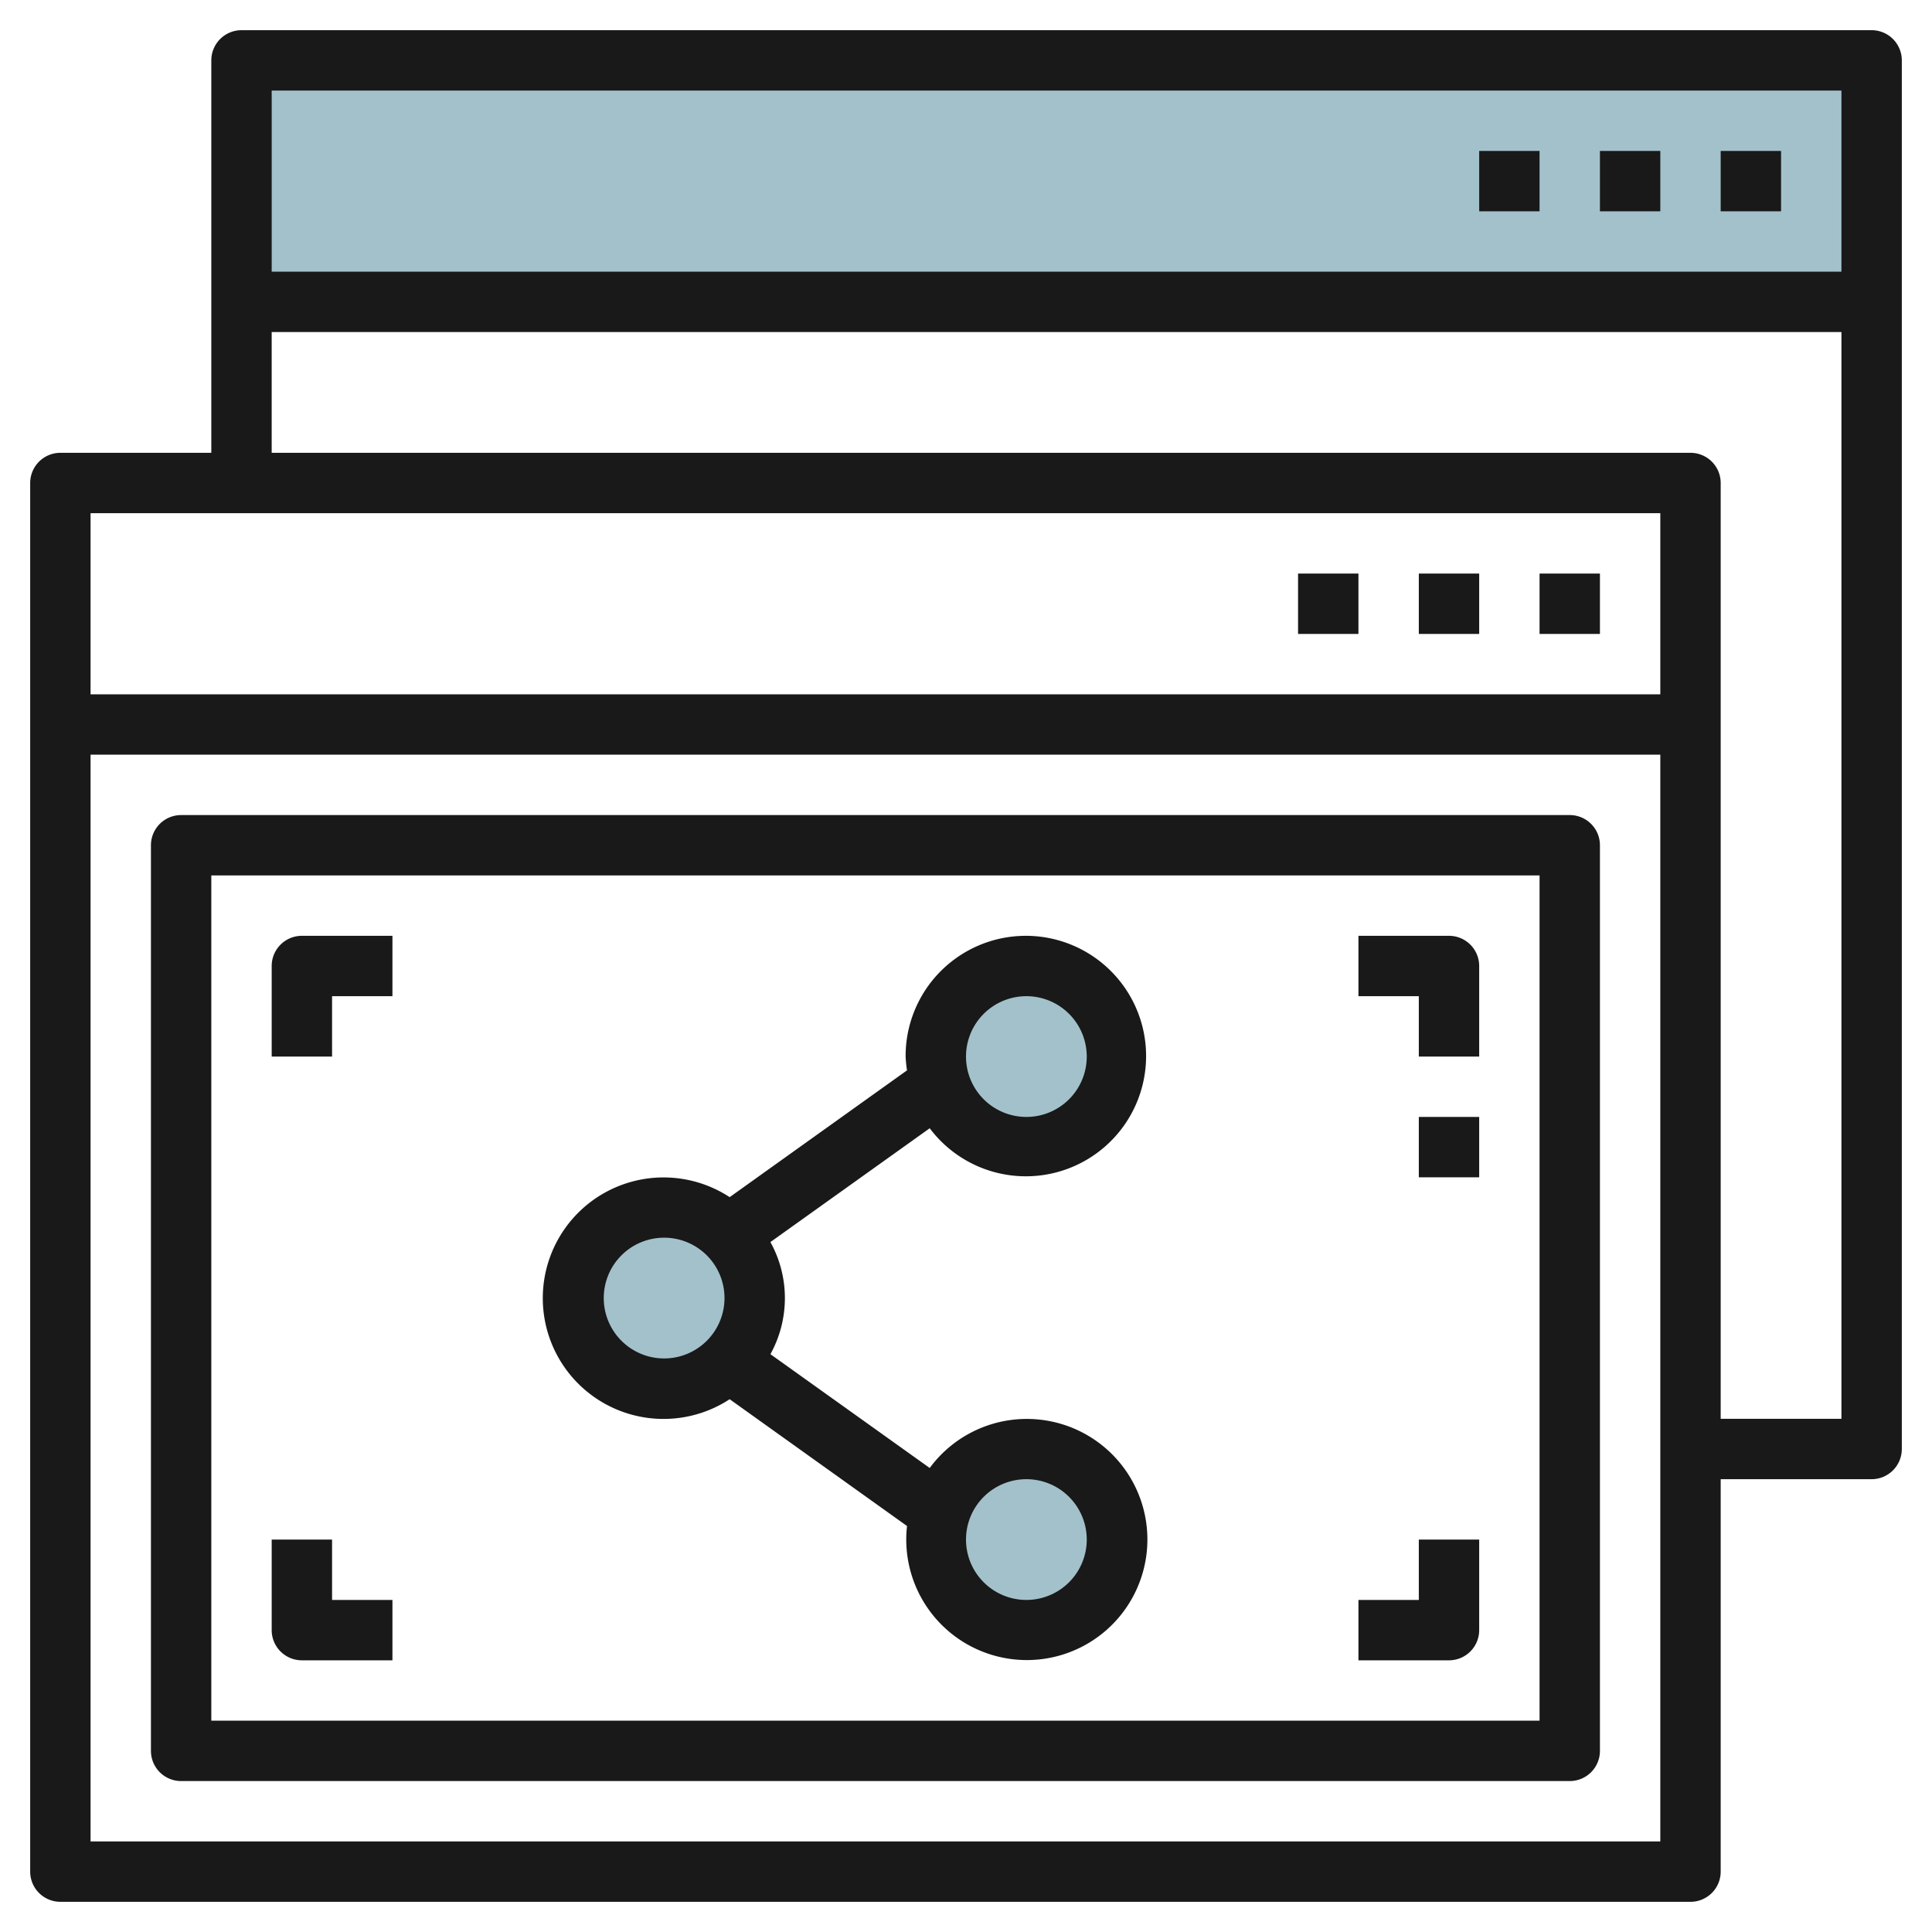
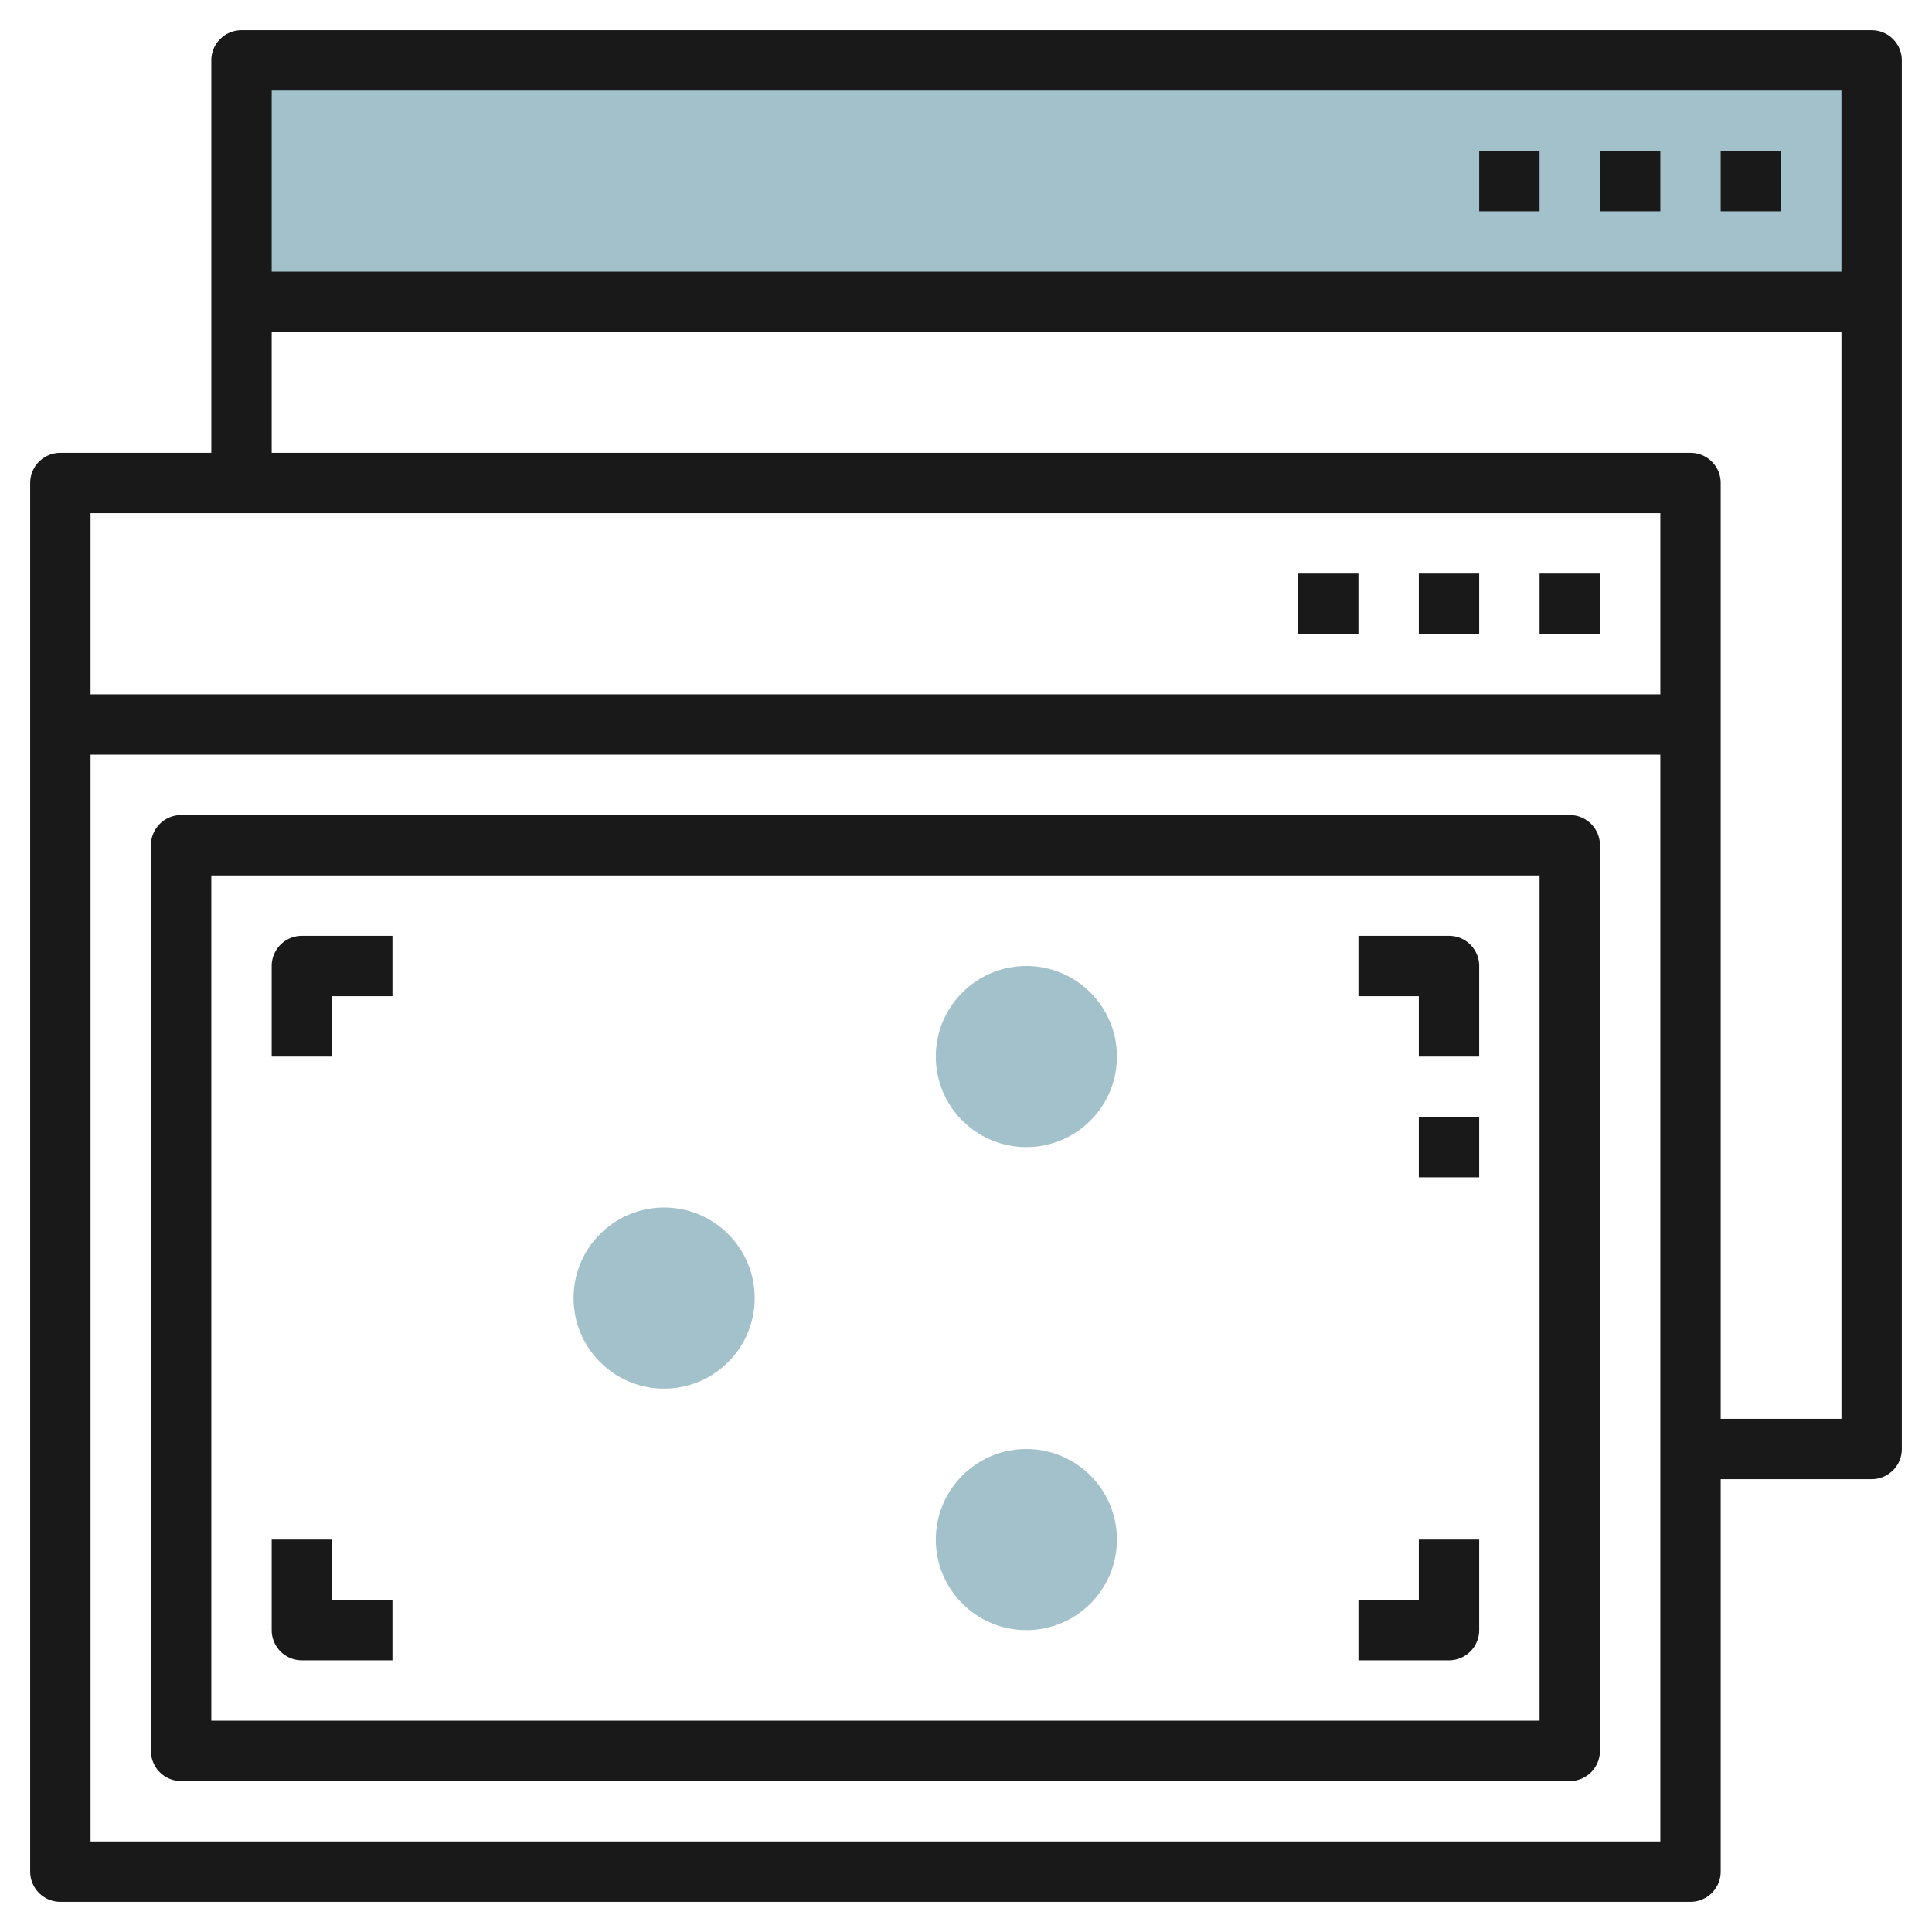
<svg xmlns="http://www.w3.org/2000/svg" height="512" viewBox="0 0 64 64" width="512">
  <g id="Layer_5" data-name="Layer 5">
    <g fill="#a3c1ca">
      <path d="m8 2h54v8h-54z" />
      <circle cx="34" cy="35" r="3" />
      <circle cx="22" cy="43" r="3" />
      <circle cx="34" cy="51" r="3" />
    </g>
    <g id="Layer_29" fill="#191919" data-name="Layer 29">
      <path d="m51 19h2v2h-2z" />
      <path d="m47 19h2v2h-2z" />
      <path d="m43 19h2v2h-2z" />
      <path d="m62 1h-54a1 1 0 0 0 -1 1v13h-5a1 1 0 0 0 -1 1v46a1 1 0 0 0 1 1h54a1 1 0 0 0 1-1v-13h5a1 1 0 0 0 1-1v-46a1 1 0 0 0 -1-1zm-1 2v6h-52v-6zm-6 14v6h-52v-6zm-52 44v-36h52v36zm54-14v-31a1 1 0 0 0 -1-1h-47v-4h52v36z" />
      <path d="m57 5h2v2h-2z" />
      <path d="m53 5h2v2h-2z" />
      <path d="m49 5h2v2h-2z" />
      <path d="m52 27h-46a1 1 0 0 0 -1 1v30a1 1 0 0 0 1 1h46a1 1 0 0 0 1-1v-30a1 1 0 0 0 -1-1zm-1 30h-44v-28h44z" />
      <path d="m47 35h2v-3a1 1 0 0 0 -1-1h-3v2h2z" />
      <path d="m11 33h2v-2h-3a1 1 0 0 0 -1 1v3h2z" />
      <path d="m49 54v-3h-2v2h-2v2h3a1 1 0 0 0 1-1z" />
      <path d="m10 55h3v-2h-2v-2h-2v3a1 1 0 0 0 1 1z" />
      <path d="m47 37h2v2h-2z" />
    </g>
-     <path d="m34.462 47.029a3.994 3.994 0 0 0 -3.664 1.6l-5.277-3.77a3.837 3.837 0 0 0 0-3.714l5.277-3.77a3.983 3.983 0 1 0 -.798-2.375 4.041 4.041 0 0 0 .046.457l-5.875 4.2a4 4 0 1 0 0 6.694l5.875 4.2a3.994 3.994 0 1 0 4.416-3.522zm-.462-14.029a2 2 0 1 1 -2 2 2 2 0 0 1 2-2zm-12 12a2 2 0 1 1 2-2 2 2 0 0 1 -2 2zm12 8a2 2 0 1 1 2-2 2 2 0 0 1 -2 2z" fill="#191919" />
  </g>
</svg>